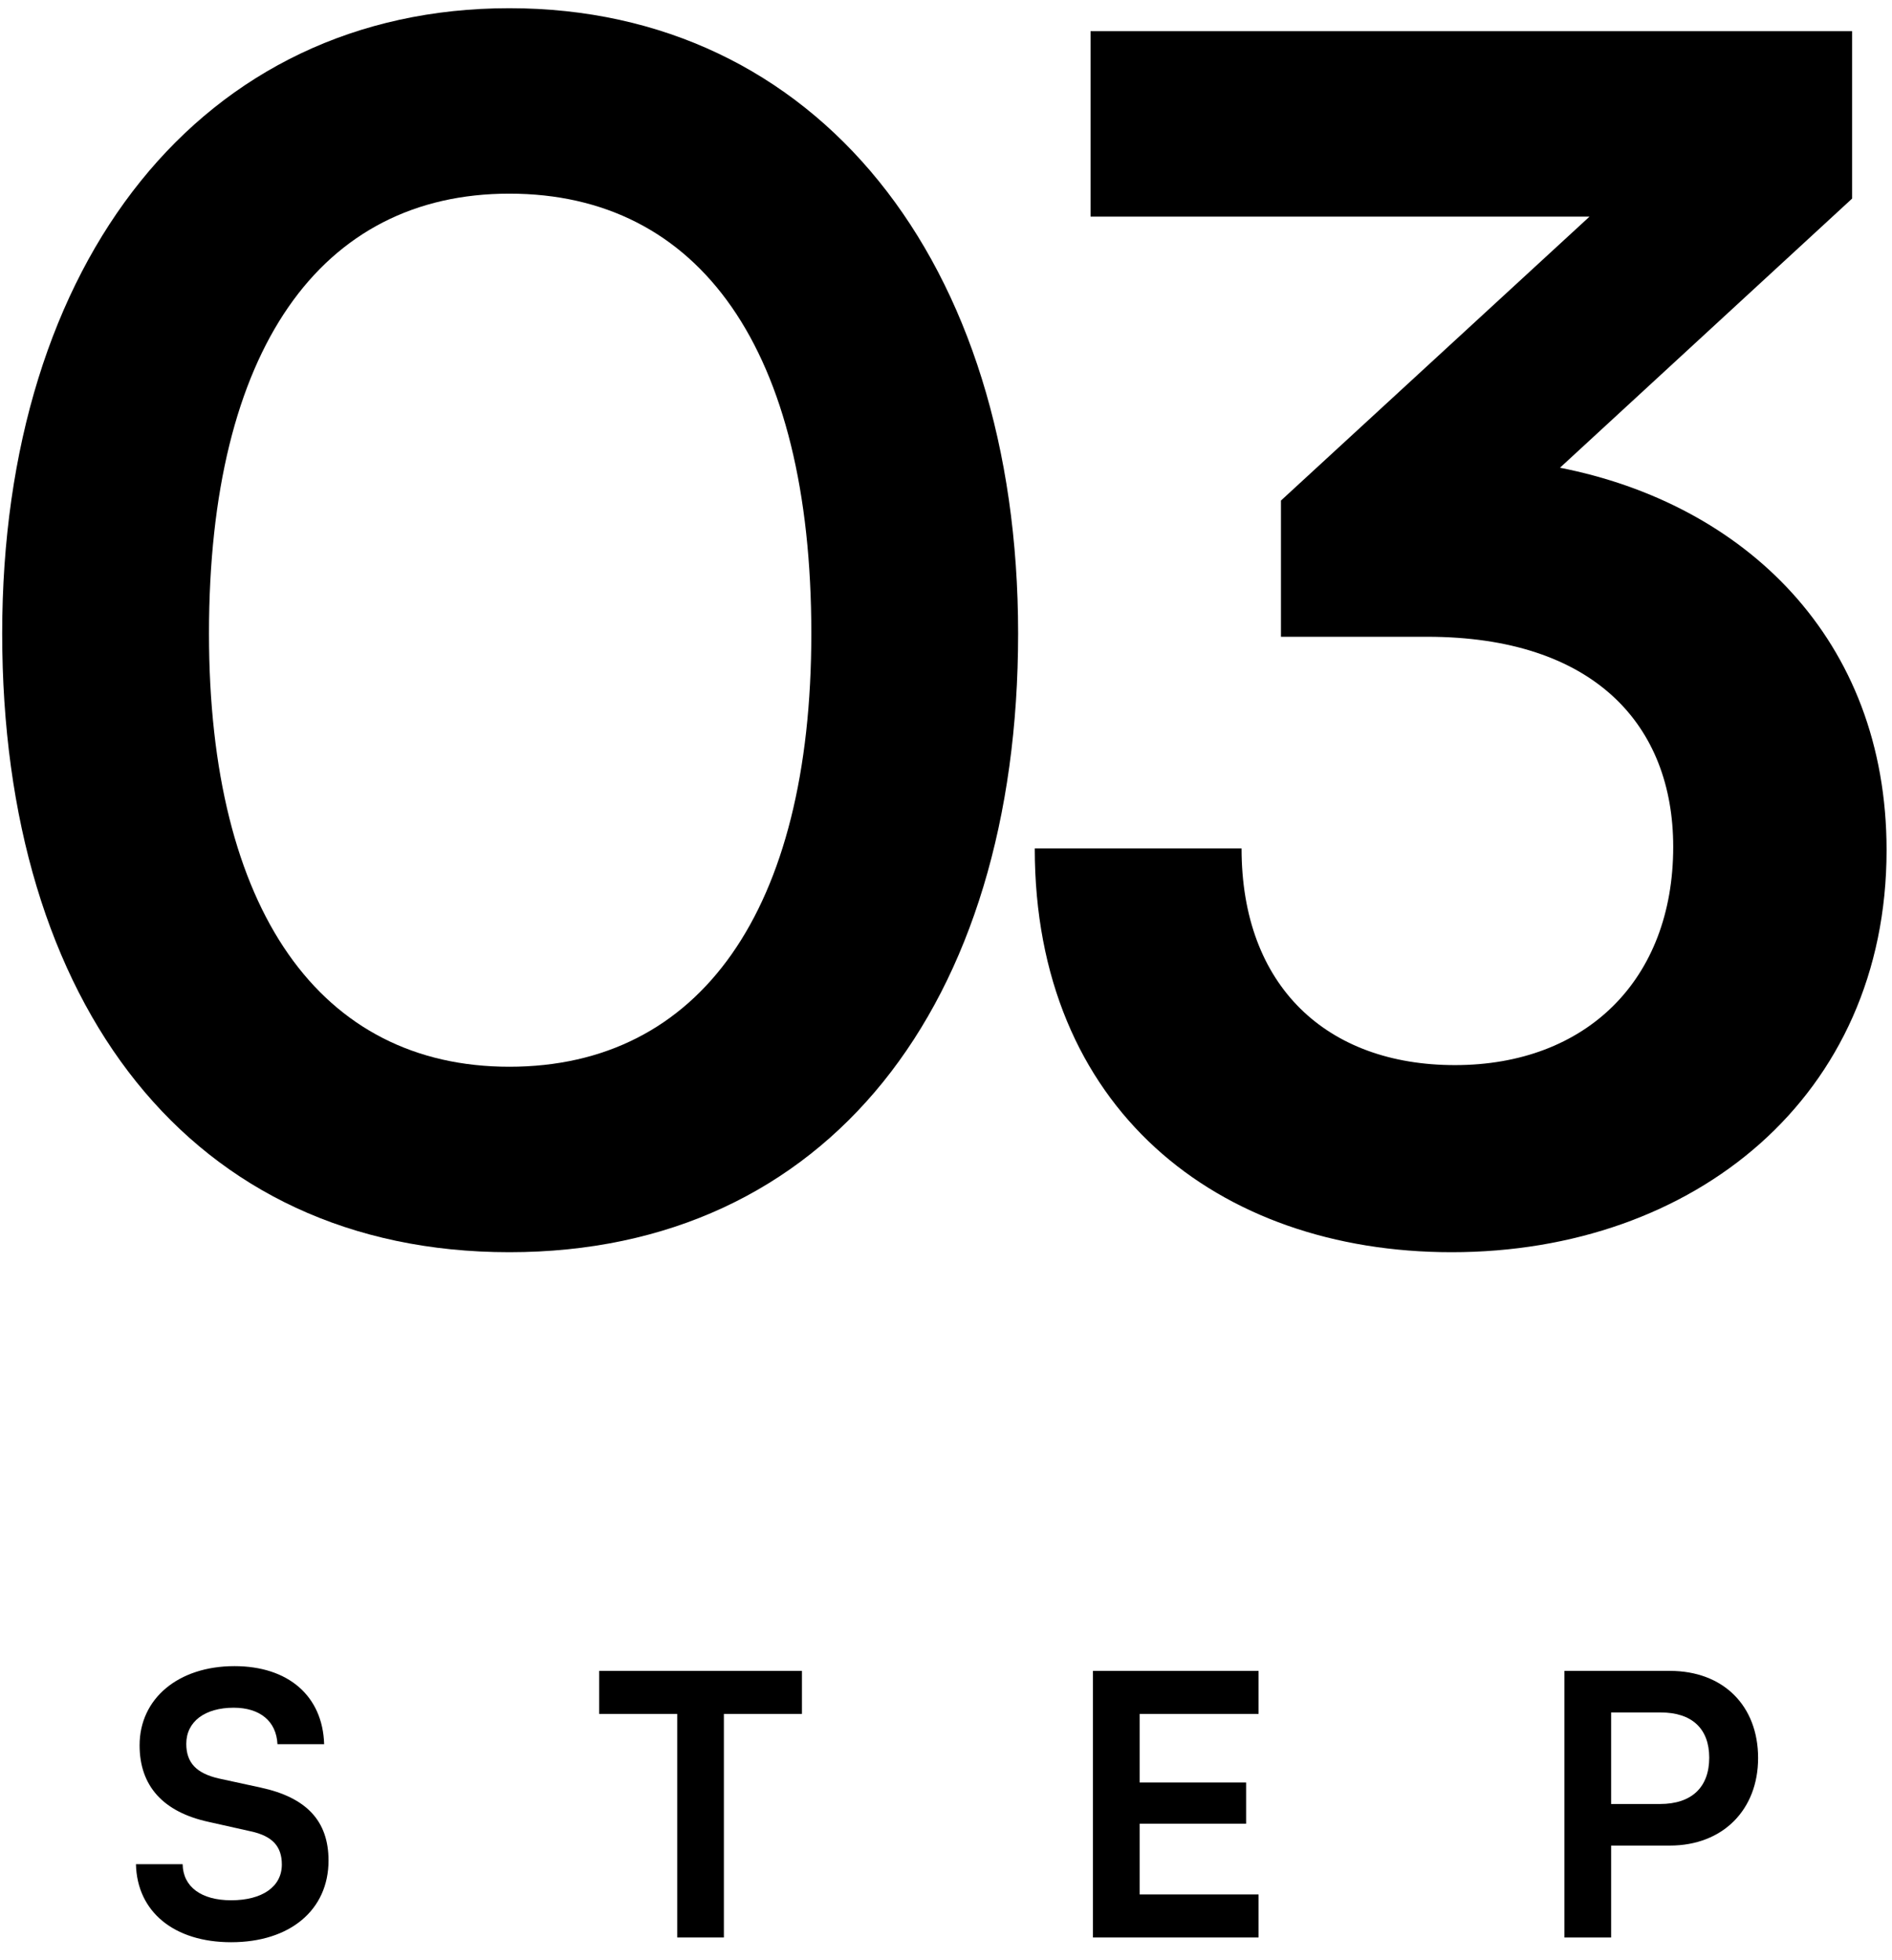
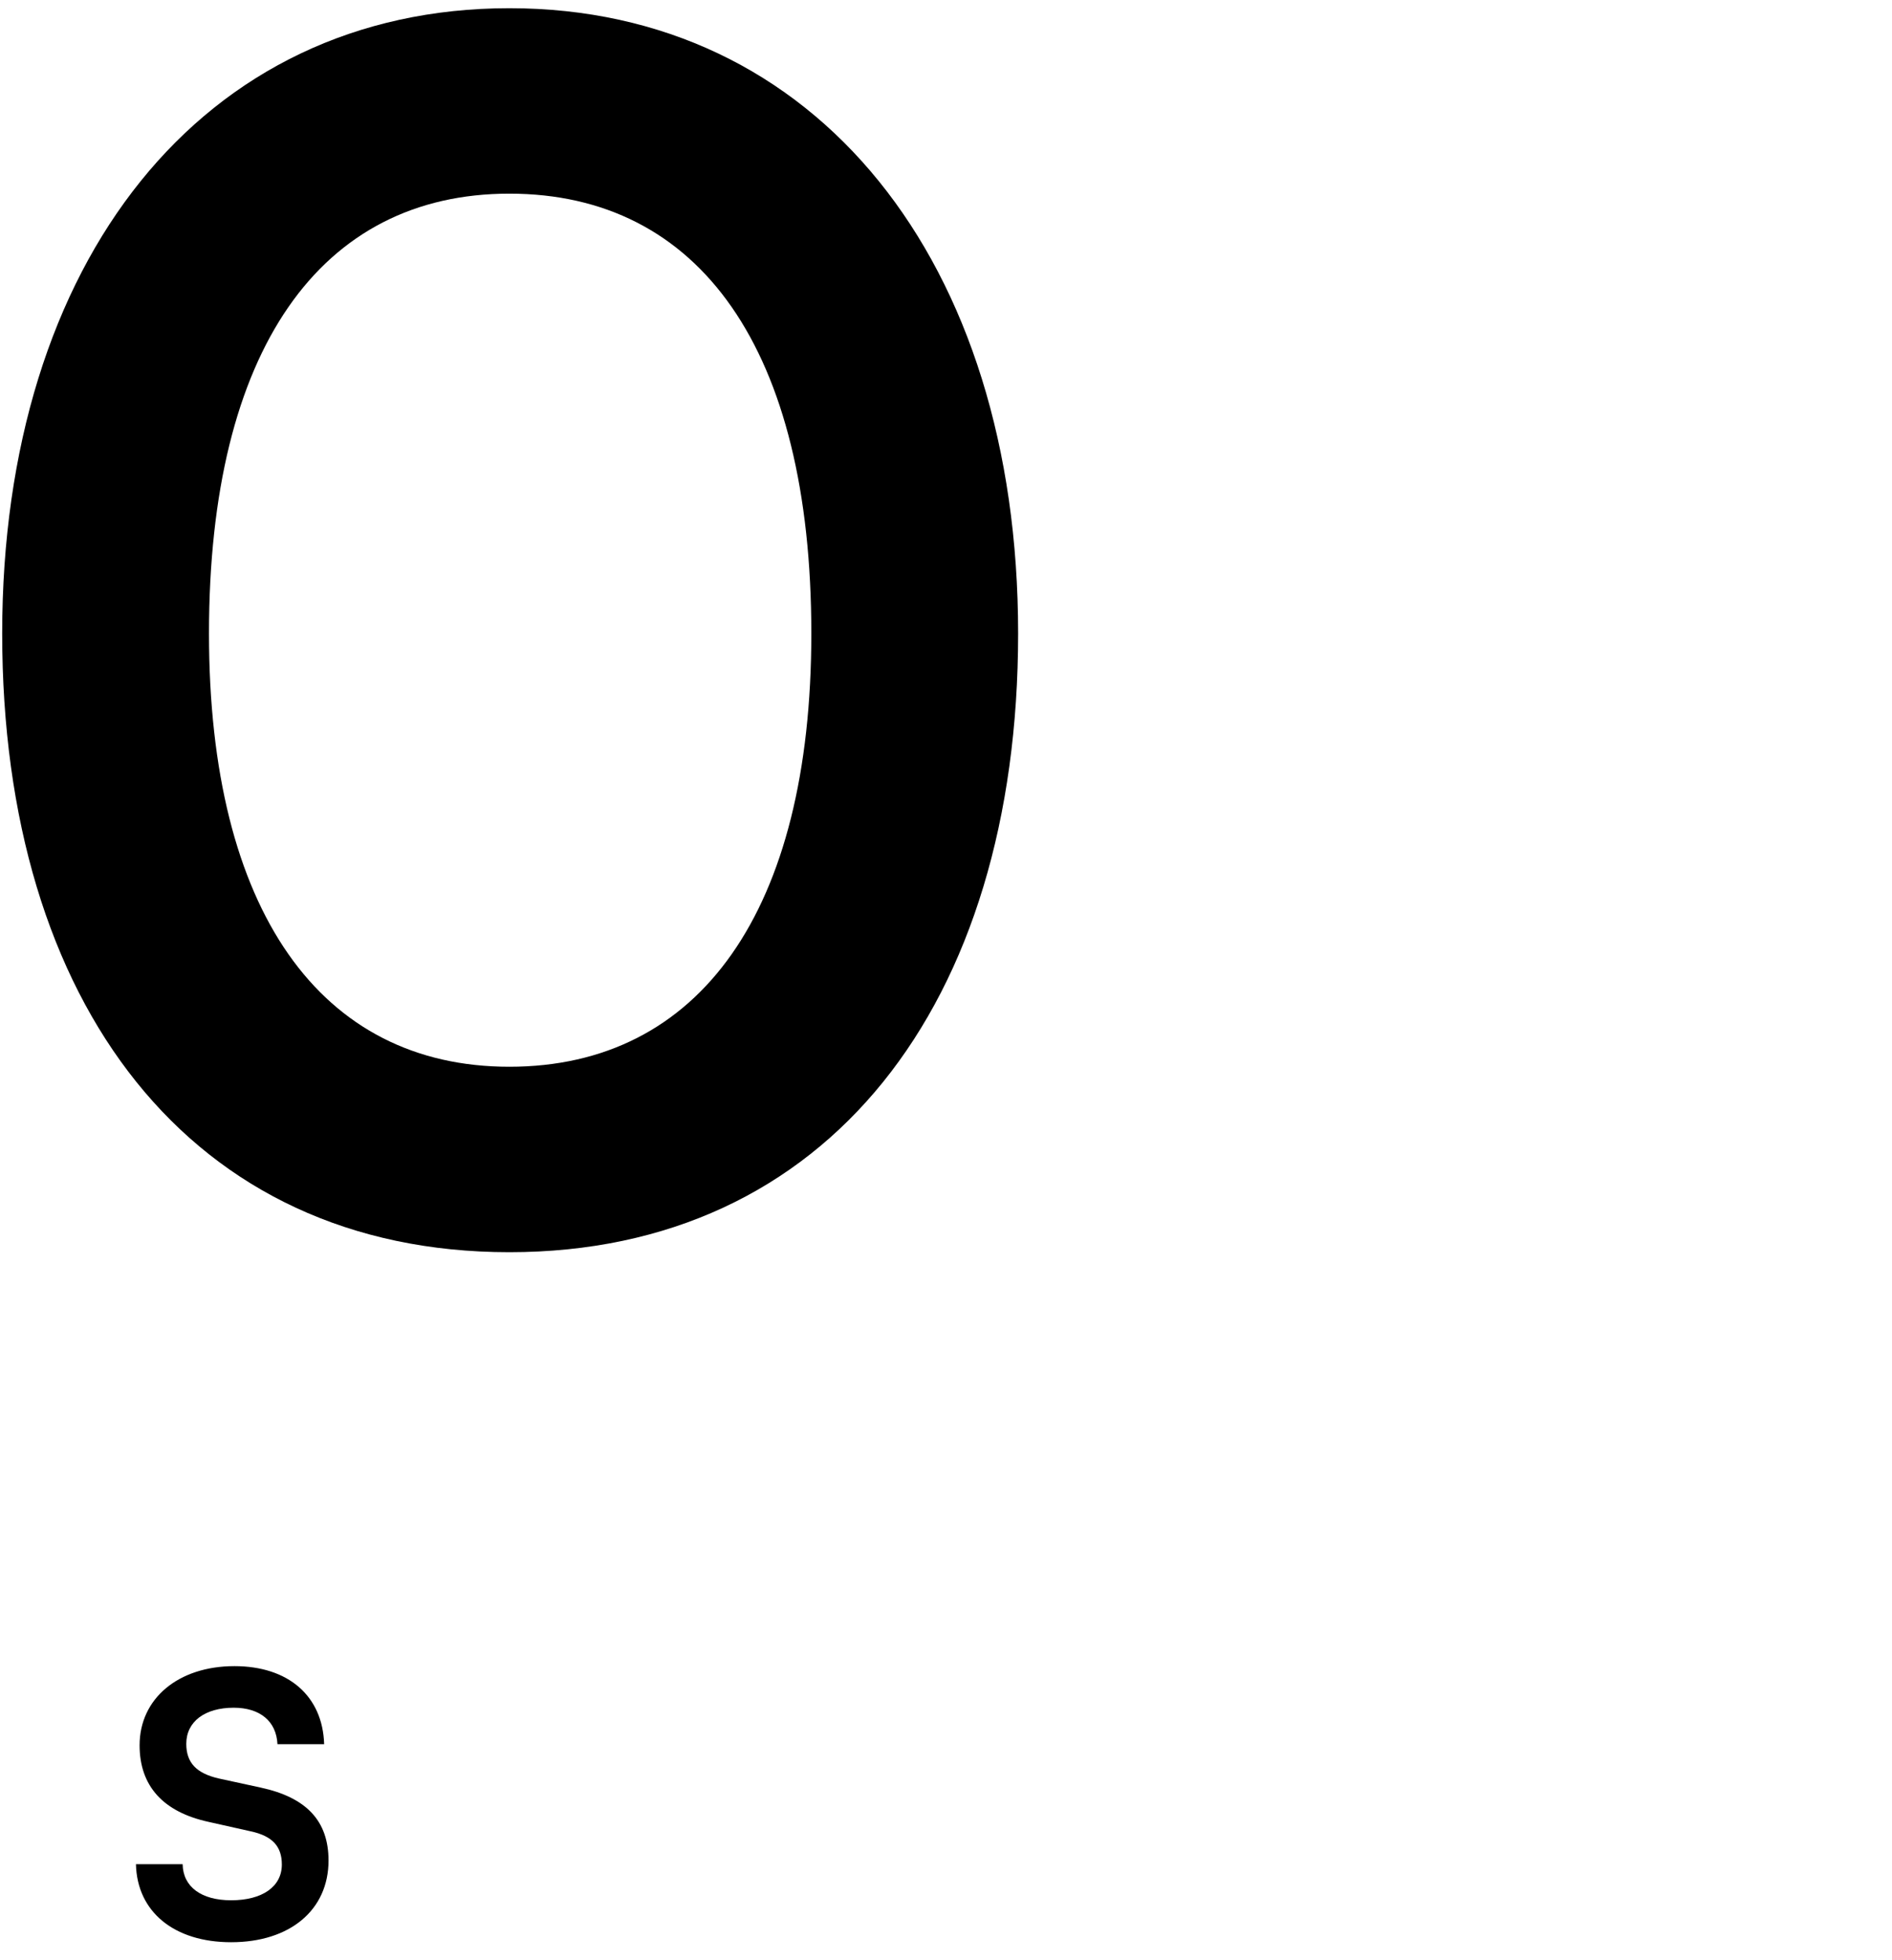
<svg xmlns="http://www.w3.org/2000/svg" width="83" height="86" viewBox="0 0 83 86" fill="none">
  <path d="M6.124 76.568C6.124 74.52 7.82 73.096 10.284 73.096C12.652 73.096 14.156 74.408 14.22 76.52H12.172C12.124 75.512 11.404 74.92 10.252 74.92C8.988 74.92 8.172 75.528 8.172 76.504C8.172 77.336 8.62 77.8 9.596 78.024L11.436 78.424C13.436 78.856 14.412 79.88 14.412 81.624C14.412 83.8 12.716 85.208 10.14 85.208C7.644 85.208 6.012 83.88 5.964 81.784H8.012C8.028 82.776 8.828 83.368 10.14 83.368C11.5 83.368 12.364 82.776 12.364 81.8C12.364 81.016 11.964 80.552 11.004 80.344L9.148 79.928C7.164 79.496 6.124 78.36 6.124 76.568Z" fill="black" />
-   <path d="M26.284 75.192V73.304H35.18V75.192H31.756V85H29.708V75.192H26.284Z" fill="black" />
-   <path d="M55.21 85H47.946V73.304H55.21V75.192H49.994V78.2H54.666V80.008H49.994V83.112H55.21V85Z" fill="black" />
-   <path d="M73.254 80.968H70.678V85H68.63V73.304H73.254C75.606 73.304 77.126 74.84 77.126 77.128C77.126 79.384 75.59 80.968 73.254 80.968ZM72.854 75.128H70.678V79.144H72.822C74.23 79.144 74.982 78.392 74.982 77.112C74.982 75.832 74.214 75.128 72.854 75.128Z" fill="black" />
  <path d="M0.096 27.792C0.096 11.448 8.88 0.36 22.344 0.36C35.808 0.36 44.664 11.448 44.664 27.792C44.664 44.064 36.312 54.936 22.344 54.936C8.376 54.936 0.096 44.064 0.096 27.792ZM9.168 27.792C9.168 39.96 14.064 46.8 22.344 46.8C30.696 46.8 35.592 39.96 35.592 27.792C35.592 15.336 30.696 8.496 22.344 8.496C14.064 8.496 9.168 15.336 9.168 27.792Z" fill="black" />
-   <path d="M62.602 27.936H56.194V21.96L69.73 9.504H47.842V1.368H81.25V8.712L68.434 20.52C76.498 22.104 82.762 28.008 82.762 37.296C82.762 48.096 74.338 54.936 63.682 54.936C53.386 54.936 45.394 48.6 45.394 37.224H54.466C54.466 43.272 58.21 46.728 63.826 46.728C69.586 46.728 73.402 42.984 73.402 37.152C73.402 31.824 69.946 27.936 62.602 27.936Z" fill="black" />
</svg>